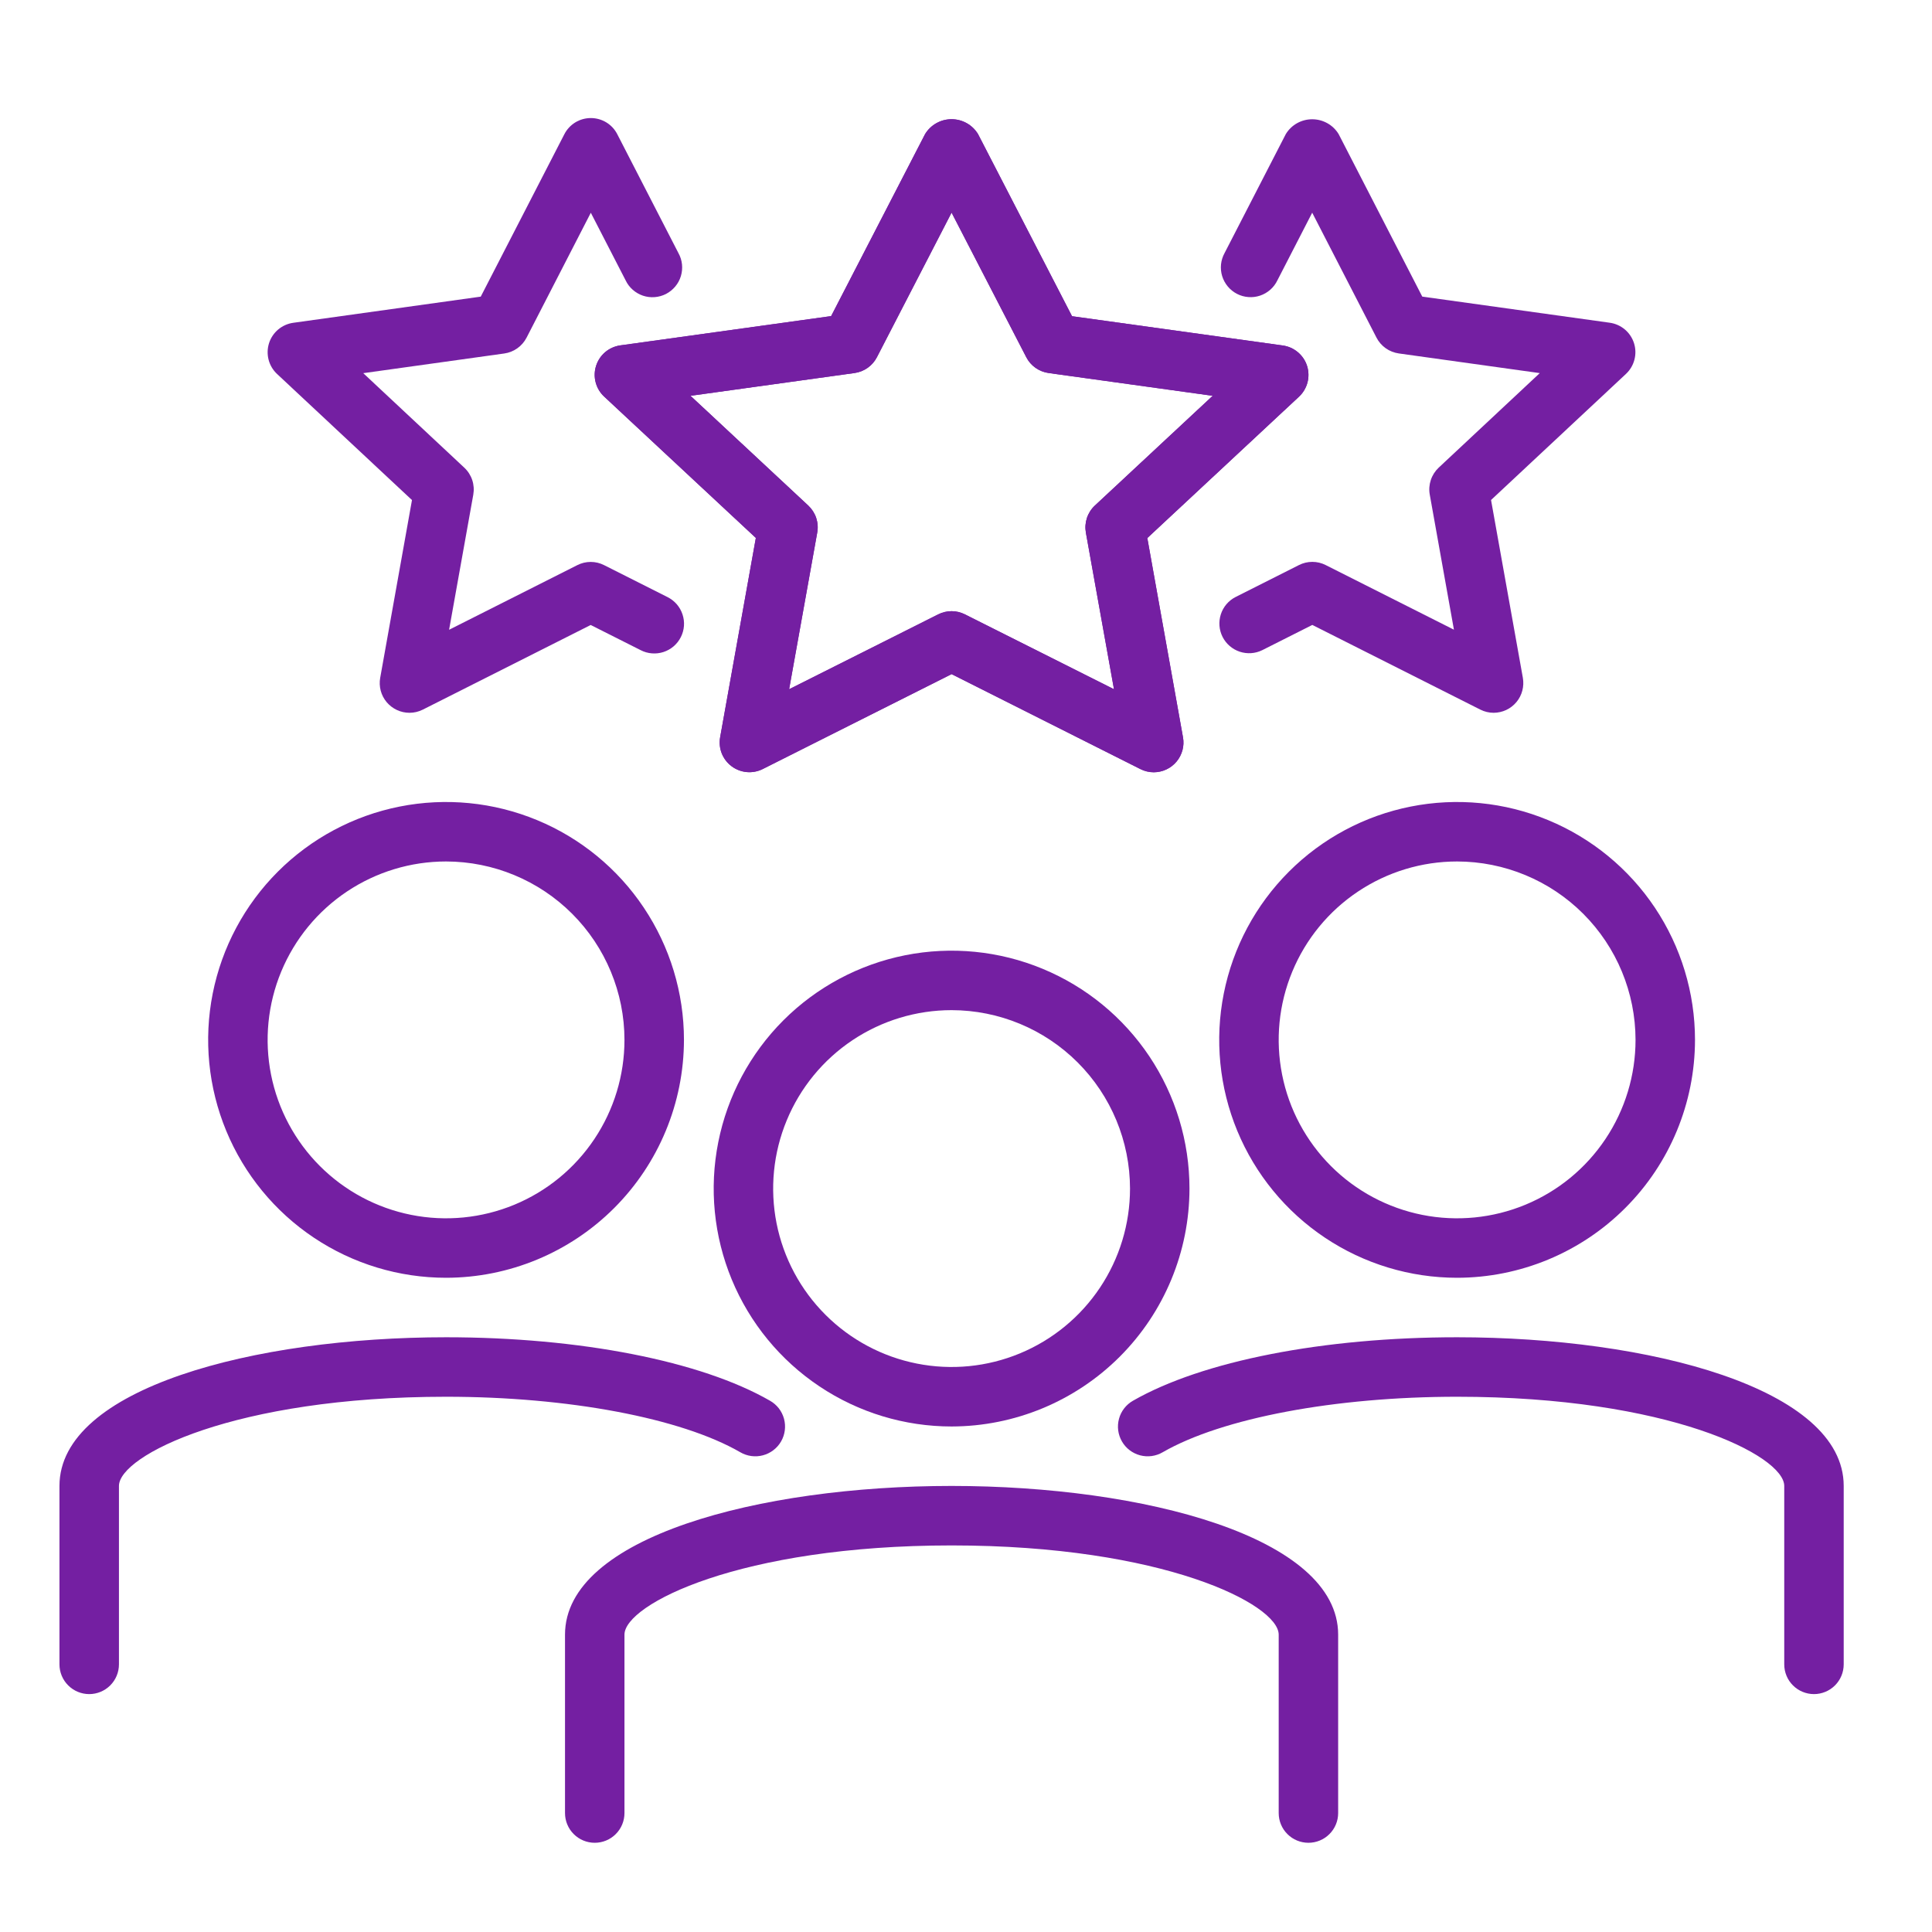
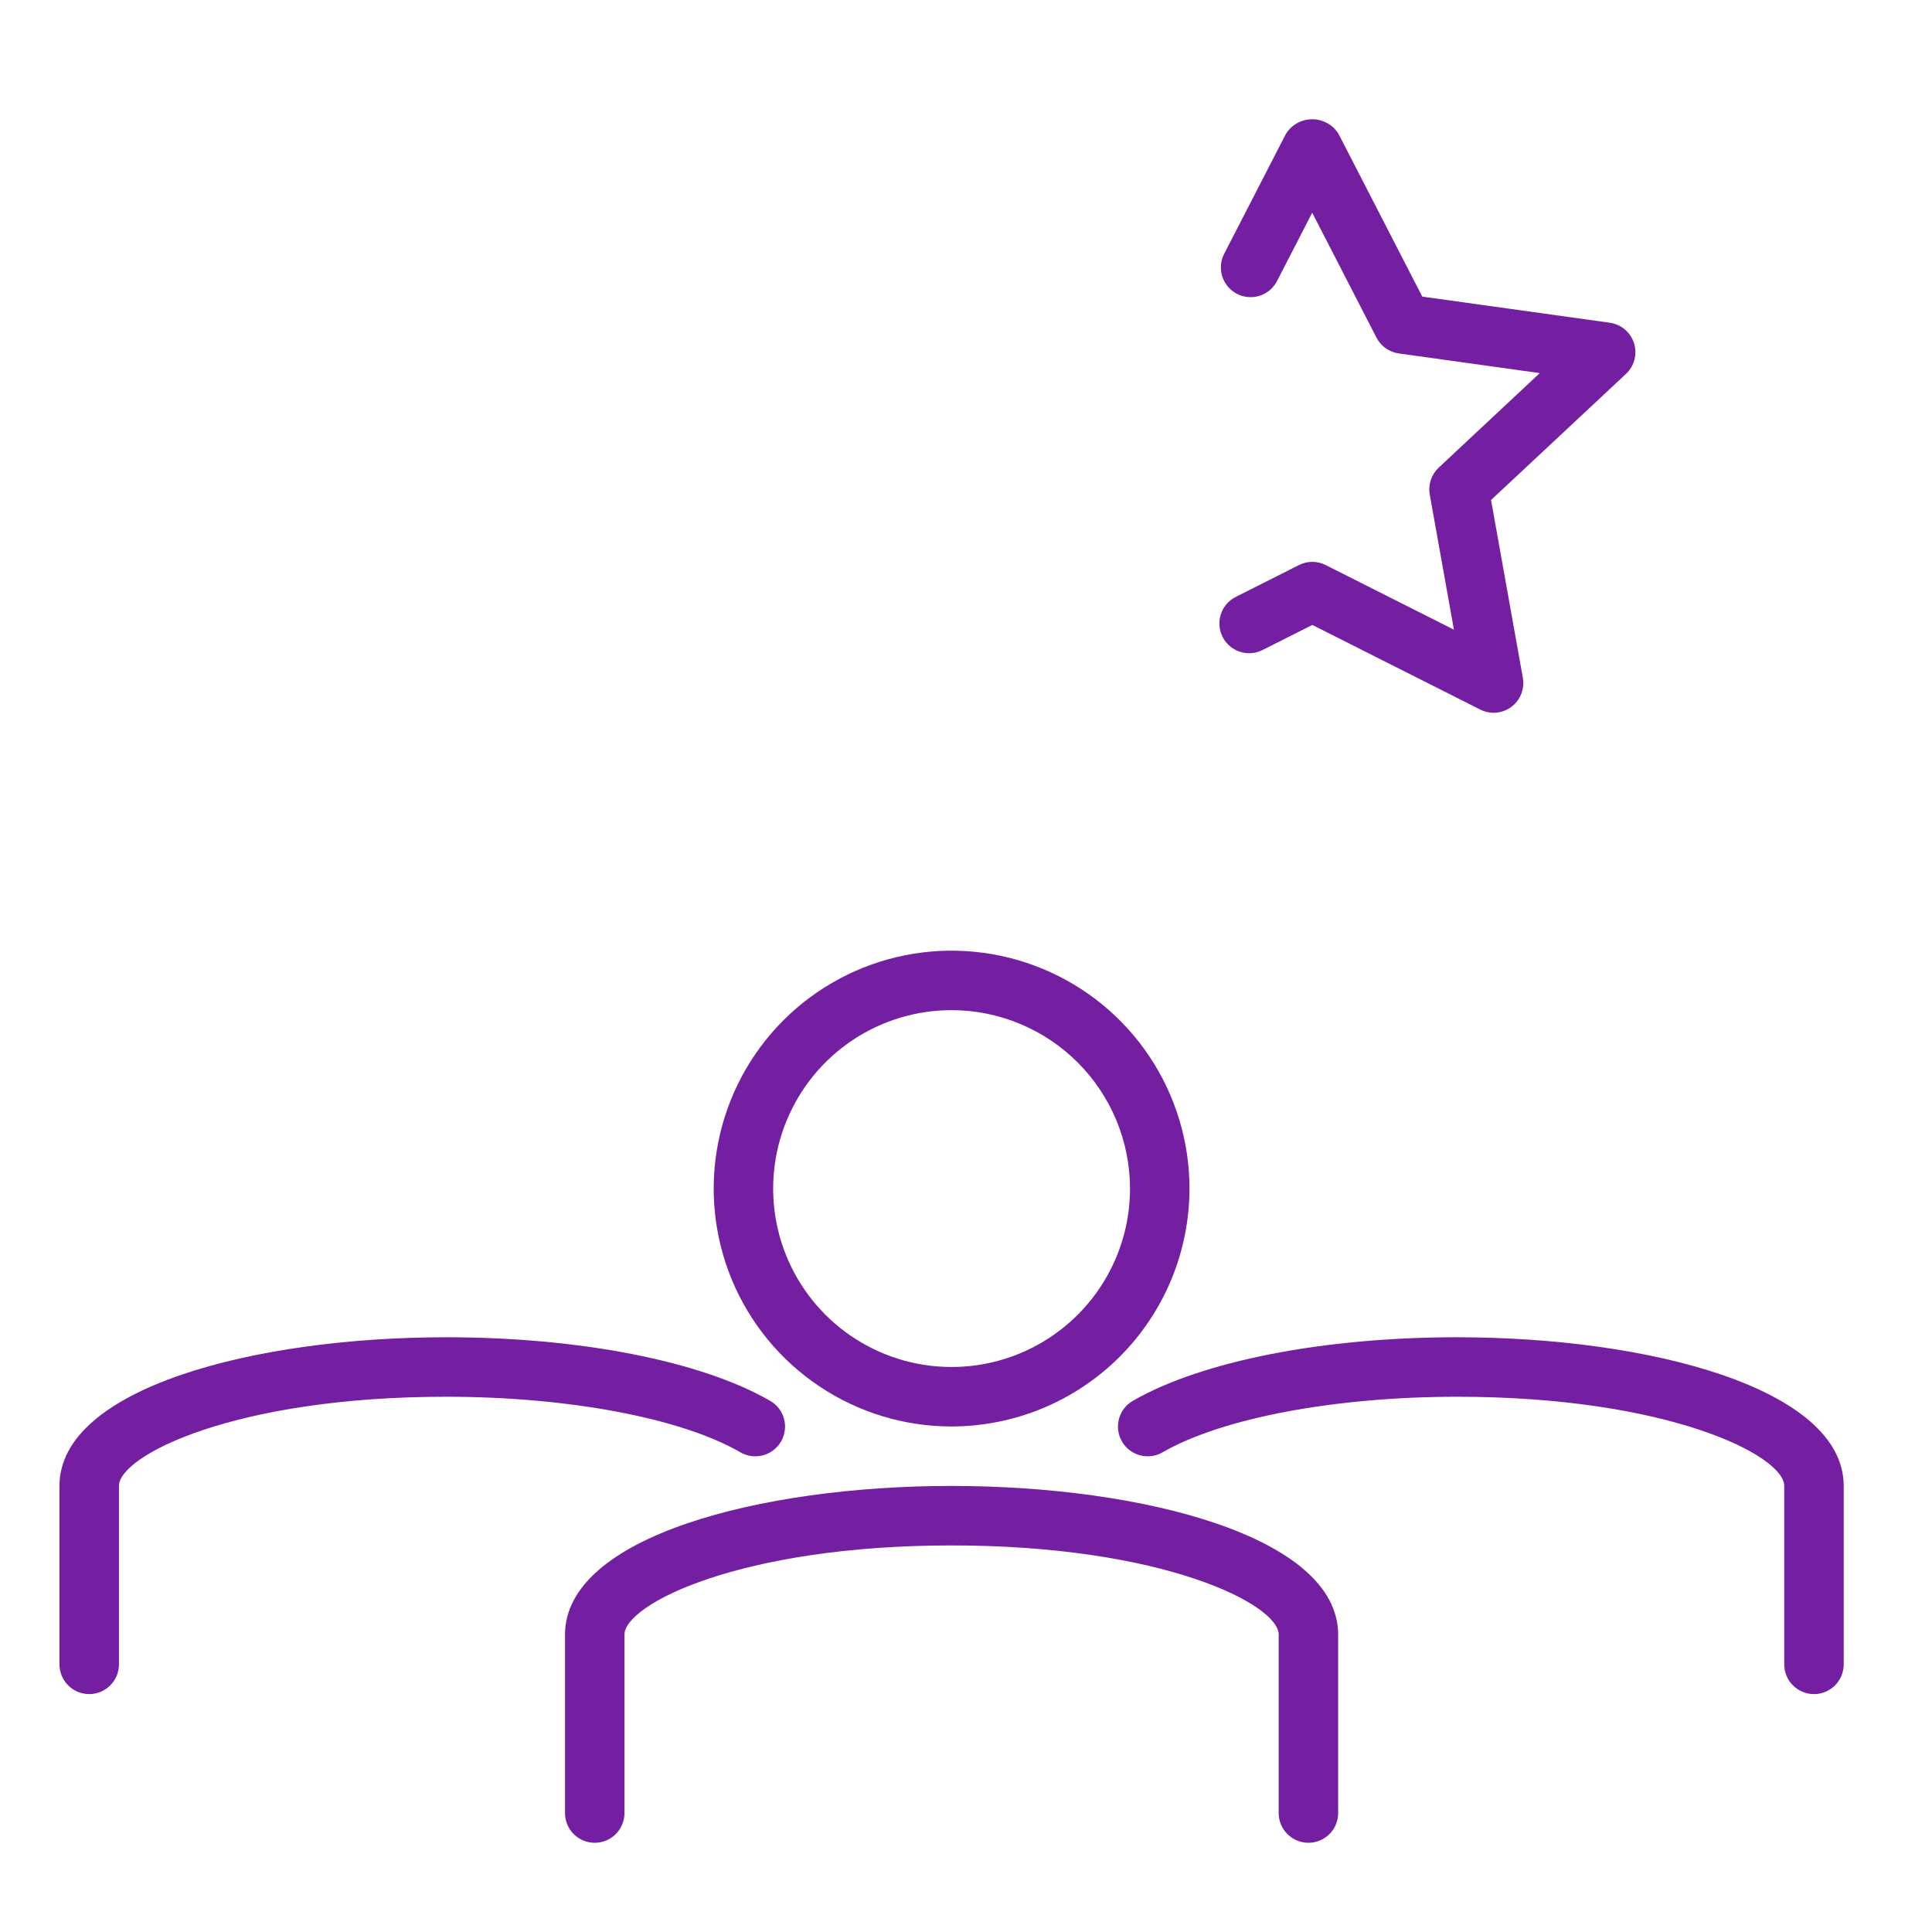
<svg xmlns="http://www.w3.org/2000/svg" width="67" height="67" viewBox="0 0 67 67" fill="none">
  <path d="M33 49.469C31.368 49.469 29.773 48.985 28.417 48.078C27.06 47.172 26.002 45.883 25.378 44.376C24.754 42.868 24.59 41.21 24.909 39.609C25.227 38.009 26.013 36.539 27.166 35.385C28.32 34.231 29.79 33.446 31.39 33.127C32.991 32.809 34.65 32.972 36.157 33.597C37.665 34.221 38.953 35.279 39.86 36.635C40.766 37.992 41.25 39.587 41.25 41.219C41.248 43.406 40.378 45.503 38.831 47.05C37.284 48.596 35.187 49.466 33 49.469ZM33 35.031C31.776 35.031 30.58 35.394 29.562 36.074C28.545 36.754 27.752 37.72 27.284 38.851C26.815 39.981 26.693 41.226 26.931 42.426C27.17 43.626 27.759 44.729 28.625 45.594C29.49 46.459 30.593 47.049 31.793 47.287C32.993 47.526 34.237 47.404 35.368 46.935C36.498 46.467 37.465 45.674 38.145 44.656C38.825 43.639 39.188 42.443 39.188 41.219C39.186 39.578 38.533 38.005 37.373 36.845C36.213 35.685 34.641 35.033 33 35.031Z" fill="#741FA2" />
  <path d="M45.375 63.906C45.102 63.906 44.839 63.798 44.646 63.604C44.452 63.411 44.344 63.148 44.344 62.875V56.688C44.344 55.638 40.339 53.594 33 53.594C25.661 53.594 21.656 55.638 21.656 56.688V62.875C21.656 63.148 21.548 63.411 21.354 63.604C21.161 63.798 20.898 63.906 20.625 63.906C20.352 63.906 20.089 63.798 19.896 63.604C19.702 63.411 19.594 63.148 19.594 62.875V56.688C19.594 53.302 26.338 51.531 33 51.531C39.662 51.531 46.406 53.302 46.406 56.688V62.875C46.406 63.148 46.298 63.411 46.104 63.604C45.911 63.798 45.648 63.906 45.375 63.906Z" fill="#741FA2" />
-   <path d="M50.531 44.312C48.9 44.312 47.304 43.829 45.948 42.922C44.591 42.016 43.534 40.727 42.909 39.22C42.285 37.712 42.121 36.053 42.44 34.453C42.758 32.853 43.544 31.383 44.698 30.229C45.851 29.075 47.321 28.289 48.922 27.971C50.522 27.653 52.181 27.816 53.688 28.441C55.196 29.065 56.484 30.122 57.391 31.479C58.297 32.836 58.781 34.431 58.781 36.062C58.779 38.25 57.909 40.347 56.362 41.893C54.816 43.44 52.718 44.31 50.531 44.312ZM50.531 29.875C49.307 29.875 48.111 30.238 47.094 30.918C46.076 31.598 45.283 32.564 44.815 33.695C44.346 34.825 44.224 36.069 44.463 37.27C44.701 38.47 45.291 39.572 46.156 40.438C47.021 41.303 48.124 41.892 49.324 42.131C50.524 42.37 51.769 42.247 52.899 41.779C54.03 41.311 54.996 40.518 55.676 39.5C56.356 38.483 56.719 37.286 56.719 36.062C56.717 34.422 56.065 32.849 54.905 31.689C53.745 30.529 52.172 29.877 50.531 29.875Z" fill="#741FA2" />
  <path d="M62.907 58.75C62.633 58.75 62.371 58.641 62.178 58.448C61.984 58.255 61.876 57.992 61.876 57.719V51.531C61.876 50.481 57.871 48.438 50.532 48.438C46.304 48.438 42.385 49.175 40.322 50.362C40.205 50.431 40.075 50.475 39.941 50.494C39.806 50.512 39.669 50.504 39.537 50.469C39.406 50.434 39.282 50.374 39.174 50.291C39.066 50.209 38.976 50.106 38.908 49.988C38.84 49.87 38.796 49.74 38.778 49.605C38.761 49.47 38.77 49.333 38.806 49.202C38.841 49.071 38.902 48.948 38.986 48.84C39.069 48.733 39.173 48.643 39.291 48.576C41.689 47.2 45.891 46.375 50.532 46.375C57.194 46.375 63.938 48.146 63.938 51.531V57.719C63.938 57.992 63.829 58.255 63.636 58.448C63.443 58.641 63.18 58.75 62.907 58.75Z" fill="#741FA2" />
-   <path d="M15.469 44.312C13.837 44.312 12.242 43.829 10.885 42.922C9.529 42.016 8.471 40.727 7.847 39.22C7.222 37.712 7.059 36.053 7.377 34.453C7.696 32.853 8.481 31.383 9.635 30.229C10.789 29.075 12.259 28.289 13.859 27.971C15.46 27.653 17.118 27.816 18.626 28.441C20.133 29.065 21.422 30.122 22.328 31.479C23.235 32.836 23.719 34.431 23.719 36.062C23.716 38.25 22.846 40.347 21.3 41.893C19.753 43.44 17.656 44.31 15.469 44.312ZM15.469 29.875C14.245 29.875 13.049 30.238 12.031 30.918C11.014 31.598 10.221 32.564 9.752 33.695C9.284 34.825 9.161 36.069 9.4 37.27C9.639 38.47 10.228 39.572 11.094 40.438C11.959 41.303 13.061 41.892 14.262 42.131C15.462 42.37 16.706 42.247 17.837 41.779C18.967 41.311 19.934 40.518 20.613 39.5C21.293 38.483 21.656 37.286 21.656 36.062C21.655 34.422 21.002 32.849 19.842 31.689C18.682 30.529 17.109 29.877 15.469 29.875Z" fill="#741FA2" />
  <path d="M3.094 58.75C2.82 58.75 2.558 58.641 2.365 58.448C2.171 58.255 2.062 57.992 2.062 57.719V51.531C2.062 48.146 8.807 46.375 15.469 46.375C20.109 46.375 24.312 47.2 26.703 48.576C26.821 48.643 26.925 48.733 27.009 48.84C27.092 48.948 27.153 49.071 27.189 49.202C27.224 49.333 27.234 49.47 27.216 49.605C27.199 49.74 27.155 49.87 27.087 49.988C27.019 50.106 26.928 50.209 26.82 50.291C26.712 50.374 26.589 50.434 26.457 50.469C26.326 50.504 26.189 50.512 26.054 50.494C25.919 50.475 25.789 50.431 25.672 50.362C23.616 49.175 19.702 48.438 15.469 48.438C8.129 48.438 4.125 50.481 4.125 51.531V57.719C4.125 57.992 4.016 58.255 3.823 58.448C3.63 58.641 3.367 58.75 3.094 58.75Z" fill="#741FA2" />
-   <path d="M40.013 26.782C39.852 26.782 39.693 26.744 39.55 26.672L33 23.378L26.452 26.669C26.281 26.755 26.089 26.792 25.898 26.775C25.707 26.758 25.525 26.688 25.372 26.574C25.218 26.459 25.1 26.304 25.029 26.126C24.959 25.947 24.94 25.753 24.974 25.565L26.212 18.655L20.952 13.754C20.809 13.621 20.707 13.45 20.657 13.262C20.607 13.073 20.612 12.874 20.671 12.688C20.73 12.502 20.84 12.336 20.989 12.21C21.138 12.085 21.32 12.004 21.513 11.977L28.823 10.962L32.082 4.648C32.178 4.491 32.313 4.361 32.474 4.271C32.634 4.181 32.815 4.134 32.999 4.134C33.183 4.134 33.364 4.181 33.525 4.271C33.685 4.361 33.82 4.491 33.916 4.648L37.177 10.966L44.486 11.981C44.68 12.008 44.861 12.089 45.01 12.215C45.16 12.341 45.27 12.506 45.329 12.692C45.387 12.878 45.392 13.077 45.342 13.266C45.292 13.454 45.19 13.625 45.047 13.758L39.788 18.659L41.025 25.569C41.052 25.717 41.046 25.869 41.007 26.015C40.968 26.16 40.898 26.296 40.802 26.411C40.705 26.527 40.585 26.62 40.448 26.684C40.312 26.748 40.163 26.781 40.013 26.782ZM33 21.195C33.161 21.195 33.32 21.233 33.463 21.306L38.632 23.902L37.657 18.471C37.627 18.301 37.639 18.127 37.693 17.963C37.747 17.8 37.841 17.652 37.967 17.534L42.055 13.726L36.364 12.936C36.201 12.913 36.045 12.851 35.91 12.756C35.775 12.661 35.665 12.534 35.59 12.387L33 7.373L30.411 12.387C30.335 12.534 30.225 12.661 30.09 12.756C29.956 12.851 29.8 12.913 29.636 12.936L23.946 13.726L28.032 17.534C28.157 17.652 28.252 17.8 28.306 17.963C28.36 18.127 28.372 18.301 28.341 18.471L27.366 23.902L32.535 21.306C32.679 21.233 32.839 21.195 33 21.195Z" fill="#741FA2" />
-   <path d="M40.013 26.782C39.852 26.782 39.693 26.744 39.55 26.672L33 23.378L26.452 26.669C26.281 26.755 26.089 26.792 25.898 26.775C25.707 26.758 25.525 26.688 25.372 26.574C25.218 26.459 25.1 26.304 25.029 26.126C24.959 25.947 24.94 25.753 24.974 25.565L26.212 18.655L20.952 13.754C20.809 13.621 20.707 13.45 20.657 13.262C20.607 13.073 20.612 12.874 20.671 12.688C20.73 12.502 20.84 12.336 20.989 12.21C21.138 12.085 21.32 12.004 21.513 11.977L28.823 10.962L32.082 4.648C32.178 4.491 32.313 4.361 32.474 4.271C32.634 4.181 32.815 4.134 32.999 4.134C33.183 4.134 33.364 4.181 33.525 4.271C33.685 4.361 33.82 4.491 33.916 4.648L37.177 10.966L44.486 11.981C44.68 12.008 44.861 12.089 45.01 12.215C45.16 12.341 45.27 12.506 45.329 12.692C45.387 12.878 45.392 13.077 45.342 13.266C45.292 13.454 45.19 13.625 45.047 13.758L39.788 18.659L41.025 25.569C41.052 25.717 41.046 25.869 41.007 26.015C40.968 26.16 40.898 26.296 40.802 26.411C40.705 26.527 40.585 26.62 40.448 26.684C40.312 26.748 40.163 26.781 40.013 26.782ZM33 21.195C33.161 21.195 33.32 21.233 33.463 21.306L38.632 23.902L37.657 18.471C37.627 18.301 37.639 18.127 37.693 17.963C37.747 17.8 37.841 17.652 37.967 17.534L42.055 13.726L36.364 12.936C36.201 12.913 36.045 12.851 35.91 12.756C35.775 12.661 35.665 12.534 35.59 12.387L33 7.373L30.411 12.387C30.335 12.534 30.225 12.661 30.09 12.756C29.956 12.851 29.8 12.913 29.636 12.936L23.946 13.726L28.032 17.534C28.157 17.652 28.252 17.8 28.306 17.963C28.36 18.127 28.372 18.301 28.341 18.471L27.366 23.902L32.535 21.306C32.679 21.233 32.839 21.195 33 21.195Z" fill="#741FA2" />
  <path d="M51.799 24.719C51.638 24.719 51.479 24.681 51.335 24.608L45.51 21.672L43.776 22.546C43.532 22.667 43.25 22.686 42.992 22.6C42.734 22.514 42.52 22.329 42.397 22.086C42.275 21.843 42.254 21.561 42.338 21.302C42.422 21.043 42.605 20.828 42.848 20.704L45.046 19.596C45.19 19.523 45.349 19.485 45.51 19.485C45.672 19.485 45.831 19.523 45.974 19.596L50.421 21.837L49.583 17.154C49.552 16.984 49.565 16.81 49.619 16.647C49.673 16.483 49.767 16.336 49.892 16.218L53.398 12.939L48.509 12.257C48.346 12.234 48.19 12.172 48.055 12.077C47.92 11.981 47.81 11.854 47.735 11.708L45.506 7.376L44.3 9.72C44.24 9.845 44.156 9.956 44.053 10.047C43.949 10.138 43.829 10.208 43.698 10.252C43.567 10.296 43.429 10.313 43.292 10.302C43.154 10.292 43.02 10.254 42.898 10.191C42.775 10.127 42.666 10.04 42.578 9.934C42.49 9.829 42.424 9.706 42.383 9.574C42.343 9.442 42.33 9.304 42.344 9.166C42.359 9.029 42.401 8.896 42.467 8.776L44.59 4.651C44.685 4.493 44.82 4.363 44.98 4.273C45.141 4.183 45.322 4.136 45.506 4.136C45.69 4.136 45.871 4.183 46.032 4.273C46.193 4.363 46.327 4.493 46.423 4.651L49.323 10.286L55.825 11.192C56.018 11.219 56.199 11.3 56.348 11.425C56.497 11.551 56.607 11.716 56.666 11.902C56.725 12.088 56.73 12.286 56.68 12.475C56.631 12.663 56.529 12.834 56.387 12.967L51.708 17.34L52.811 23.504C52.837 23.652 52.831 23.805 52.793 23.95C52.755 24.096 52.685 24.232 52.588 24.348C52.492 24.463 52.371 24.557 52.235 24.621C52.099 24.685 51.95 24.718 51.799 24.719Z" fill="#741FA2" />
-   <path d="M14.2 24.719C14.05 24.719 13.901 24.686 13.764 24.622C13.627 24.558 13.506 24.465 13.409 24.35C13.312 24.234 13.242 24.099 13.203 23.953C13.165 23.807 13.158 23.654 13.185 23.506L14.287 17.342L9.608 12.969C9.466 12.836 9.364 12.665 9.315 12.477C9.266 12.288 9.271 12.09 9.329 11.904C9.388 11.718 9.498 11.553 9.647 11.427C9.796 11.302 9.977 11.221 10.17 11.194L16.672 10.287L19.572 4.653C19.659 4.484 19.79 4.343 19.952 4.244C20.114 4.146 20.3 4.094 20.489 4.094C20.678 4.094 20.864 4.146 21.026 4.244C21.188 4.343 21.319 4.484 21.406 4.653L23.528 8.778C23.595 8.898 23.637 9.031 23.651 9.168C23.665 9.306 23.652 9.444 23.612 9.576C23.572 9.708 23.506 9.831 23.417 9.936C23.329 10.042 23.22 10.129 23.098 10.193C22.975 10.256 22.841 10.294 22.704 10.304C22.566 10.315 22.428 10.298 22.297 10.254C22.167 10.21 22.046 10.14 21.943 10.049C21.839 9.958 21.755 9.847 21.696 9.722L20.489 7.378L18.261 11.71C18.185 11.857 18.075 11.983 17.94 12.079C17.805 12.175 17.65 12.236 17.486 12.259L12.597 12.941L16.103 16.22C16.229 16.338 16.323 16.485 16.377 16.649C16.431 16.812 16.443 16.986 16.413 17.156L15.574 21.84L20.021 19.598C20.165 19.525 20.324 19.487 20.485 19.487C20.646 19.487 20.805 19.525 20.949 19.598L23.148 20.706C23.27 20.767 23.378 20.85 23.468 20.953C23.557 21.055 23.625 21.175 23.668 21.304C23.711 21.433 23.729 21.569 23.719 21.705C23.709 21.841 23.672 21.973 23.611 22.094C23.55 22.216 23.465 22.324 23.362 22.413C23.259 22.501 23.139 22.569 23.01 22.611C22.88 22.653 22.744 22.669 22.608 22.658C22.473 22.648 22.34 22.61 22.22 22.548L20.485 21.674L14.665 24.608C14.521 24.681 14.362 24.719 14.2 24.719Z" fill="#741FA2" />
</svg>